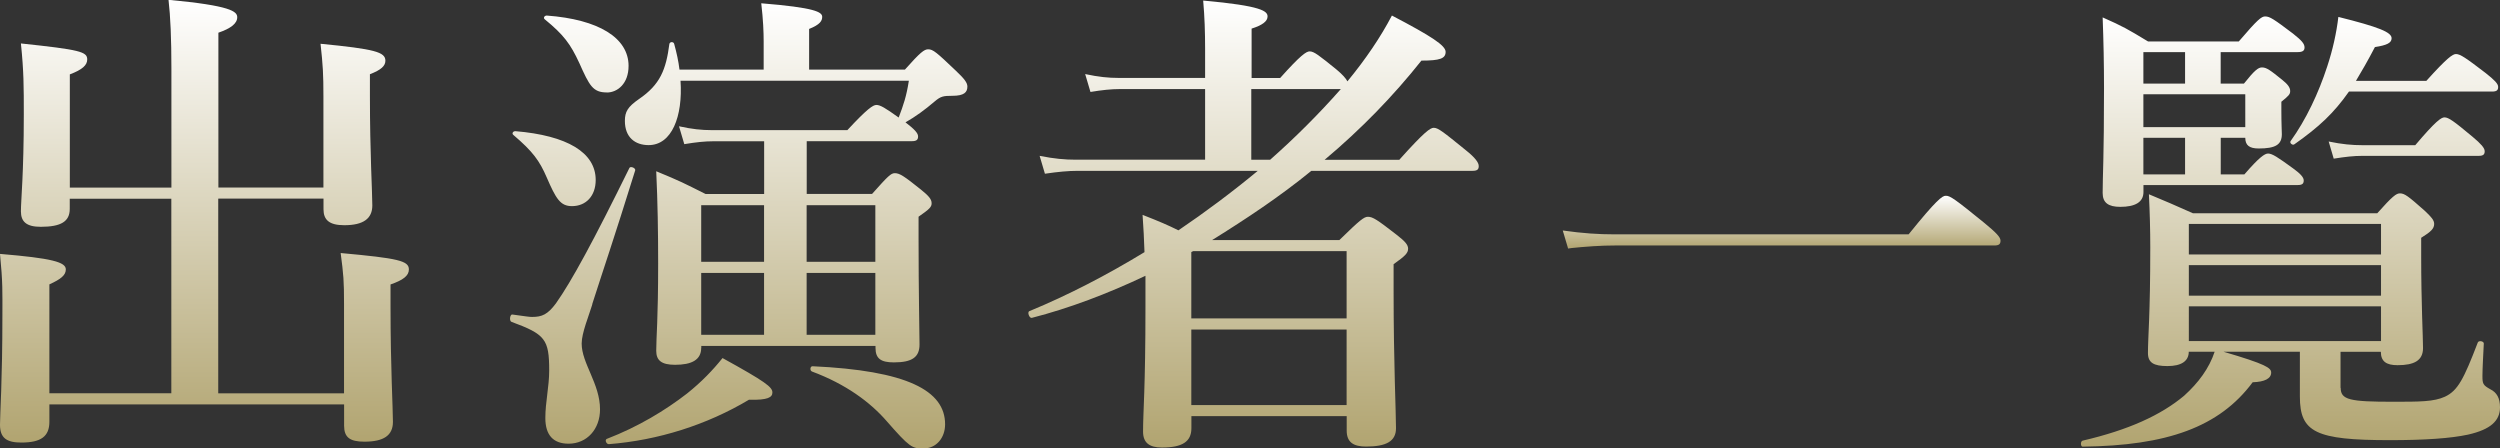
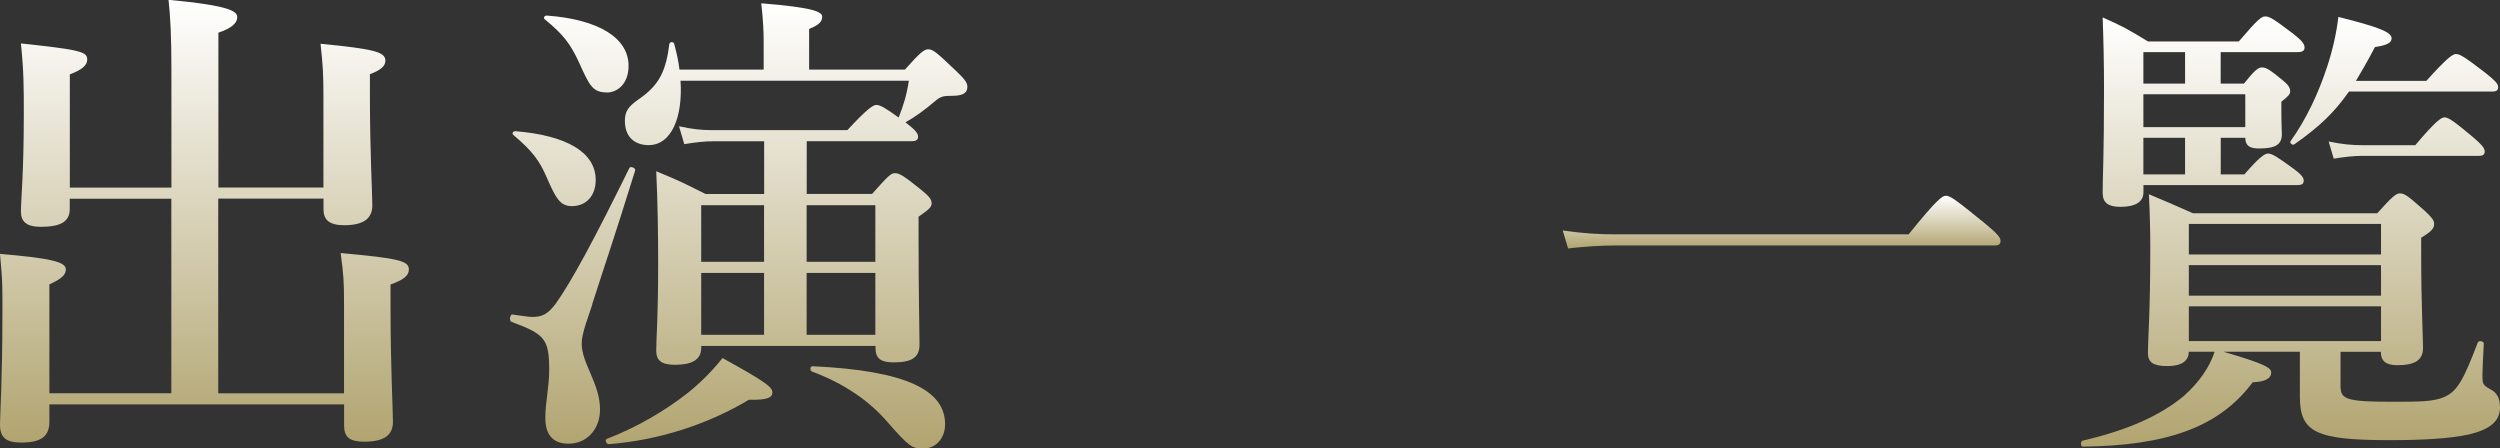
<svg xmlns="http://www.w3.org/2000/svg" xmlns:xlink="http://www.w3.org/1999/xlink" id="_レイヤー_2" data-name="レイヤー 2" viewBox="0 0 311.82 55.94">
  <rect x="0" y="0" width="311.82" height="55.94" fill="#333333" stroke="none" />
  <defs>
    <style>
      .cls-1 {
        fill: url(#_名称未設定グラデーション_9);
      }

      .cls-2 {
        fill: url(#_名称未設定グラデーション_9-3);
      }

      .cls-3 {
        fill: url(#_名称未設定グラデーション_9-2);
      }

      .cls-4 {
        fill: url(#_名称未設定グラデーション_9-4);
      }

      .cls-5 {
        fill: url(#_名称未設定グラデーション_9-5);
      }
    </style>
    <linearGradient id="_名称未設定グラデーション_9" data-name="名称未設定グラデーション 9" x1="-259.76" y1="170.09" x2="-259.76" y2="114.87" gradientTransform="translate(285.25 -114.87)" gradientUnits="userSpaceOnUse">
      <stop offset="0" stop-color="#d8d2b8" />
      <stop offset="0" stop-color="#d0c9ab" />
      <stop offset="0" stop-color="#c5bb95" />
      <stop offset="0" stop-color="#bcb184" />
      <stop offset="0" stop-color="#b5a978" />
      <stop offset="0" stop-color="#b2a571" />
      <stop offset="0" stop-color="#b1a470" />
      <stop offset="1" stop-color="#fff" />
      <stop offset="1" stop-color="#f8f7f3" />
      <stop offset="1" stop-color="#ece9dd" />
      <stop offset="1" stop-color="#e3decc" />
      <stop offset="1" stop-color="#dcd7c0" />
      <stop offset="1" stop-color="#d9d3b9" />
      <stop offset="1" stop-color="#d8d2b8" />
    </linearGradient>
    <linearGradient id="_名称未設定グラデーション_9-2" data-name="名称未設定グラデーション 9" x1="-128.91" y1="170.69" x2="-128.91" y2="114.93" xlink:href="#_名称未設定グラデーション_9" />
    <linearGradient id="_名称未設定グラデーション_9-3" data-name="名称未設定グラデーション 9" x1="-193.12" y1="170.81" x2="-193.12" y2="115.29" xlink:href="#_名称未設定グラデーション_9" />
    <linearGradient id="_名称未設定グラデーション_9-4" data-name="名称未設定グラデーション 9" x1="-63.04" y1="145.86" x2="-63.04" y2="139.28" xlink:href="#_名称未設定グラデーション_9" />
    <linearGradient id="_名称未設定グラデーション_9-5" data-name="名称未設定グラデーション 9" x1=".44" y1="170.59" x2=".44" y2="116.92" xlink:href="#_名称未設定グラデーション_9" />
  </defs>
  <g id="_レイヤー_1-2" data-name="レイヤー 1">
    <g>
      <path class="cls-1" d="M27.22,24.8v24.26h15.69v-11.22c0-2.78-.06-3.56-.42-6.28,7.24.66,8.51.97,8.51,2.05,0,.78-.72,1.33-2.29,1.87v2.84c0,7.48.3,12.61.3,14.3s-1.15,2.47-3.56,2.47c-1.81,0-2.53-.54-2.53-1.99v-2.66H6.16v2.17c0,1.81-1.03,2.59-3.5,2.59-1.87,0-2.66-.6-2.66-2.23,0-1.33.3-5.43.3-13.7,0-2.84.06-3.98-.3-7.6,6.52.54,8.21,1.03,8.21,1.93,0,.72-.6,1.21-2.05,1.87v13.58h15.21v-24.26h-12.67v1.27c0,1.57-1.09,2.23-3.62,2.23-1.81,0-2.47-.66-2.47-1.93,0-1.39.36-4.71.36-12.07,0-3.5,0-5.37-.36-8.87,7.36.78,8.27,1.03,8.27,1.99,0,.72-.6,1.27-2.17,1.87v14.12h12.67v-14.85c0-3.74-.12-6.52-.36-8.57,7.78.72,8.57,1.45,8.57,2.17,0,.78-.79,1.39-2.35,1.93v19.31h13.1v-11.41c0-2.72-.06-3.8-.36-6.52,6.76.66,8.09,1.03,8.09,2.11,0,.66-.54,1.15-1.93,1.69v2.72c0,7.18.3,12.01.3,13.64s-1.09,2.47-3.5,2.47c-1.87,0-2.59-.66-2.59-1.99v-1.33h-13.1Z" />
-       <path class="cls-3" d="M174.54,19.92c3.14-3.5,3.86-3.98,4.29-3.98.54,0,1.15.48,3.98,2.78,1.21.96,1.63,1.57,1.63,1.99s-.18.6-.78.6h-20.1c-3.92,3.2-8.09,5.97-12.37,8.63h15.87c2.6-2.54,3.08-2.9,3.56-2.9.6,0,1.15.36,3.56,2.23,1.09.84,1.45,1.27,1.45,1.75,0,.54-.36.91-1.81,1.93v3.38c0,8.93.3,15.09.3,17.08,0,1.63-1.21,2.29-3.74,2.29-1.57,0-2.41-.54-2.41-1.99v-1.81h-19.37v1.51c0,1.69-1.15,2.41-3.68,2.41-1.57,0-2.35-.6-2.35-1.99,0-2.53.3-5.31.3-15.57v-3.86c-4.71,2.23-9.47,4.04-14.18,5.25-.3.06-.6-.72-.3-.84,4.83-1.99,9.72-4.53,14.36-7.36-.06-1.57-.12-3.08-.24-4.65,2.17.85,3.14,1.27,4.47,1.93,3.38-2.29,6.7-4.77,9.9-7.42h-22.45c-1.21,0-2.47.12-4.1.36l-.66-2.23c1.81.36,3.14.48,4.53.48h16.11v-8.81h-10.62c-1.09,0-2.23.12-3.68.36l-.66-2.23c1.69.36,2.9.48,4.16.48h10.8v-3.68c0-1.99-.06-3.92-.24-5.97,7.36.66,8.03,1.33,8.03,1.99,0,.6-.66,1.09-1.99,1.51v6.16h3.56c2.54-2.84,3.26-3.32,3.68-3.32.54,0,1.15.48,3.38,2.29.72.6,1.15,1.09,1.33,1.45,2.29-2.78,4.16-5.55,5.55-8.21,4.95,2.59,6.7,3.74,6.7,4.53,0,.84-.72,1.09-3.02,1.09-3.5,4.41-7.54,8.57-12.07,12.37h9.35ZM148.59,39.71h19.37v-8.39h-19.13l-.24.12v8.27ZM167.96,41.1h-19.37v9.42h19.37v-9.42ZM158.43,19.92c3.14-2.78,6.04-5.67,8.81-8.81h-11.17v8.81h2.35Z" />
      <path class="cls-2" d="M73.88,37.96c-.42,1.39-1.33,3.56-1.33,4.89,0,2.47,2.29,5.01,2.29,8.21,0,2.47-1.63,4.28-3.92,4.28-1.93,0-2.9-1.09-2.9-3.2,0-1.99.48-3.92.48-5.91,0-3.92-.48-4.53-4.71-6.09-.3-.12-.18-.97.12-.91,1.81.24,2.05.3,2.47.3,1.21,0,1.93-.3,2.96-1.69,1.93-2.72,4.71-7.84,9.17-16.9.12-.24.78,0,.72.3-2.72,8.75-3.98,12.37-5.37,16.72ZM71.34,25.71c-1.45,0-1.99-.91-3.14-3.56-.91-2.11-1.75-3.26-4.16-5.31-.24-.18-.06-.48.24-.48,6.46.54,10.02,2.66,10.02,6.09,0,1.99-1.21,3.26-2.96,3.26ZM75.69,11.53c-1.75,0-2.17-.84-3.44-3.68-1.09-2.35-1.93-3.5-4.29-5.43-.24-.18-.06-.48.24-.48,6.46.48,10.2,2.78,10.2,6.28,0,2.23-1.39,3.32-2.72,3.32ZM93.43,49.85c-5.25,3.14-11.35,5.07-17.5,5.55-.3,0-.54-.54-.24-.66,3.92-1.51,7.3-3.56,10.02-5.67,1.81-1.45,3.2-2.9,4.41-4.41,5.37,2.96,6.22,3.62,6.22,4.29,0,.6-.54.97-2.9.91ZM87.46,43.39c0,1.51-1.21,2.11-3.26,2.11-1.69,0-2.35-.54-2.35-1.75,0-1.75.24-3.8.24-10.92,0-3.8-.06-7.6-.24-11.47,3.08,1.27,3.38,1.45,6.16,2.84h7.3v-6.58h-6.34c-1.09,0-2.17.12-3.62.36l-.66-2.23c1.63.36,2.84.48,4.04.48h16.96c2.47-2.66,3.2-3.14,3.62-3.14.48,0,1.09.36,2.78,1.57.6-1.57.97-2.66,1.27-4.59h-28.48c.3,4.47-1.09,8.03-3.98,8.03-1.69,0-2.96-.97-2.96-3.02,0-1.15.36-1.75,1.75-2.72,2.66-1.81,3.38-3.68,3.8-6.88.06-.3.54-.3.6,0,.3,1.09.54,2.17.66,3.2h10.5v-3.5c0-1.15-.06-2.72-.3-4.77,6.7.54,7.6,1.09,7.6,1.69,0,.48-.24.96-1.63,1.51v5.07h11.95c1.93-2.17,2.41-2.53,2.9-2.53.6,0,1.03.36,3.44,2.66,1.09,1.03,1.45,1.51,1.45,1.99,0,.72-.42,1.15-1.87,1.15-1.15,0-1.45.06-2.23.72-1.21,1.03-2.35,1.87-3.62,2.59,1.09.84,1.57,1.33,1.57,1.75s-.18.6-.79.6h-13.1v6.58h8.15c1.99-2.23,2.35-2.59,2.84-2.59.6,0,1.15.36,3.26,2.05.97.78,1.33,1.21,1.33,1.69s-.24.72-1.63,1.69v2.66c0,6.94.12,11.71.12,13.28s-.91,2.23-3.2,2.23c-1.63,0-2.29-.48-2.29-1.81v-.24h-21.73v.24ZM95.3,32.65v-7.06h-7.84v7.06h7.84ZM87.46,41.76h7.84v-7.72h-7.84v7.72ZM109.18,25.59h-8.57v7.06h8.57v-7.06ZM109.18,34.04h-8.57v7.72h8.57v-7.72ZM115.16,55.94c-1.39,0-1.69-.12-4.59-3.44-2.05-2.35-5.07-4.59-9.29-6.16-.3-.12-.24-.66.06-.66,11.77.54,16.54,3.02,16.54,7.24,0,1.69-1.09,3.02-2.72,3.02Z" />
      <path class="cls-4" d="M238.05,29.24c3.5-4.34,4.22-4.83,4.65-4.83.54,0,1.21.48,4.71,3.32,1.63,1.33,2.11,1.87,2.11,2.29s-.18.6-.78.6h-47.31c-1.75,0-3.5.12-5.85.36l-.66-2.23c2.54.36,4.47.48,6.4.48h36.75Z" />
      <path class="cls-5" d="M291.95,48.38c0,1.5,1.16,1.73,6.53,1.73,3.35,0,5.08,0,6.47-.63,1.62-.75,2.37-2.25,4.1-6.76.12-.29.75-.17.75.12-.06,1.21-.17,3.18-.17,4.04,0,.98.06,1.16.98,1.67.81.4,1.21,1.1,1.21,2.25,0,1.68-1.16,2.77-3.99,3.41-2.14.46-5.32.69-9.76.69-9.24,0-11.21-.98-11.21-5.43v-5.6h-9.53c5.32,1.56,5.95,2.02,5.95,2.6,0,.75-.81,1.16-2.31,1.21-4.16,5.6-10.69,7.91-21.2,8.03-.29,0-.29-.69,0-.75,5.72-1.33,9.76-3.18,12.65-5.6,1.79-1.62,3.12-3.41,3.81-5.49h-3.23c0,1.21-.98,1.79-2.66,1.79s-2.43-.4-2.43-1.62c0-2.08.29-4.62.29-13.17,0-2.2-.06-4.39-.17-6.64,2.48,1.04,2.89,1.21,5.49,2.37h22.99c1.91-2.14,2.37-2.48,2.83-2.48.58,0,1.04.35,3.06,2.14.87.81,1.21,1.21,1.21,1.67,0,.58-.4.98-1.62,1.73v2.25c0,5.95.23,10.17.23,11.5,0,1.56-1.1,2.14-3.18,2.14-1.39,0-2.08-.46-2.08-1.67h-5.03v4.51ZM279.88,10.43c1.33-1.67,1.79-2.02,2.25-2.02.58,0,1.04.35,2.54,1.56.64.52.98.92.98,1.39,0,.4-.17.58-1.1,1.33v1.04c0,1.73.06,2.71.06,3,0,1.33-.81,1.79-2.89,1.79-1.16,0-1.67-.4-1.67-1.33h-3.06v4.56h2.95c1.85-2.14,2.54-2.6,2.95-2.6.52,0,1.21.46,3.12,1.85.87.63,1.33,1.1,1.33,1.5s-.17.58-.75.58h-19.24v.87c0,1.27-1.04,1.85-2.89,1.85-1.5,0-2.2-.52-2.2-1.73,0-2.14.17-4.33.17-13.06,0-2.95-.06-5.89-.17-8.84,2.6,1.16,3,1.39,5.66,3h11.32c2.37-2.77,2.83-3.12,3.29-3.12.58,0,1.1.35,3.47,2.14,1.1.87,1.44,1.27,1.44,1.73,0,.4-.23.58-.87.58h-9.59v3.93h2.89ZM272.54,6.5h-5.2v3.93h5.2v-3.93ZM267.34,15.86h12.71v-4.1h-12.71v4.1ZM272.54,21.75v-4.56h-5.2v4.56h5.2ZM296.98,27.93h-23.97v3.81h23.97v-3.81ZM296.98,33.07h-23.97v3.81h23.97v-3.81ZM296.98,38.21h-23.97v4.33h23.97v-4.33ZM292.99,11.41c-1.91,2.71-3.7,4.39-6.82,6.59-.23.17-.64-.17-.46-.41,1.91-2.66,3.47-5.95,4.56-9.3.69-2.08,1.16-4.22,1.39-6.18,5.08,1.27,6.64,1.91,6.64,2.66,0,.58-.58.87-2.08,1.1-.87,1.67-1.67,3.06-2.37,4.22h8.78c2.6-2.89,3.29-3.35,3.7-3.35.52,0,1.21.46,3.7,2.37,1.1.87,1.56,1.33,1.56,1.73s-.17.58-.75.58h-17.85ZM301.25,18.11c2.54-3,3.24-3.47,3.64-3.47.52,0,1.16.46,3.52,2.43,1.04.87,1.5,1.39,1.5,1.79s-.17.58-.75.58h-14.5c-1.1,0-2.14.12-3.58.35l-.63-2.14c1.67.35,2.95.46,4.22.46h6.59Z" />
    </g>
  </g>
</svg>